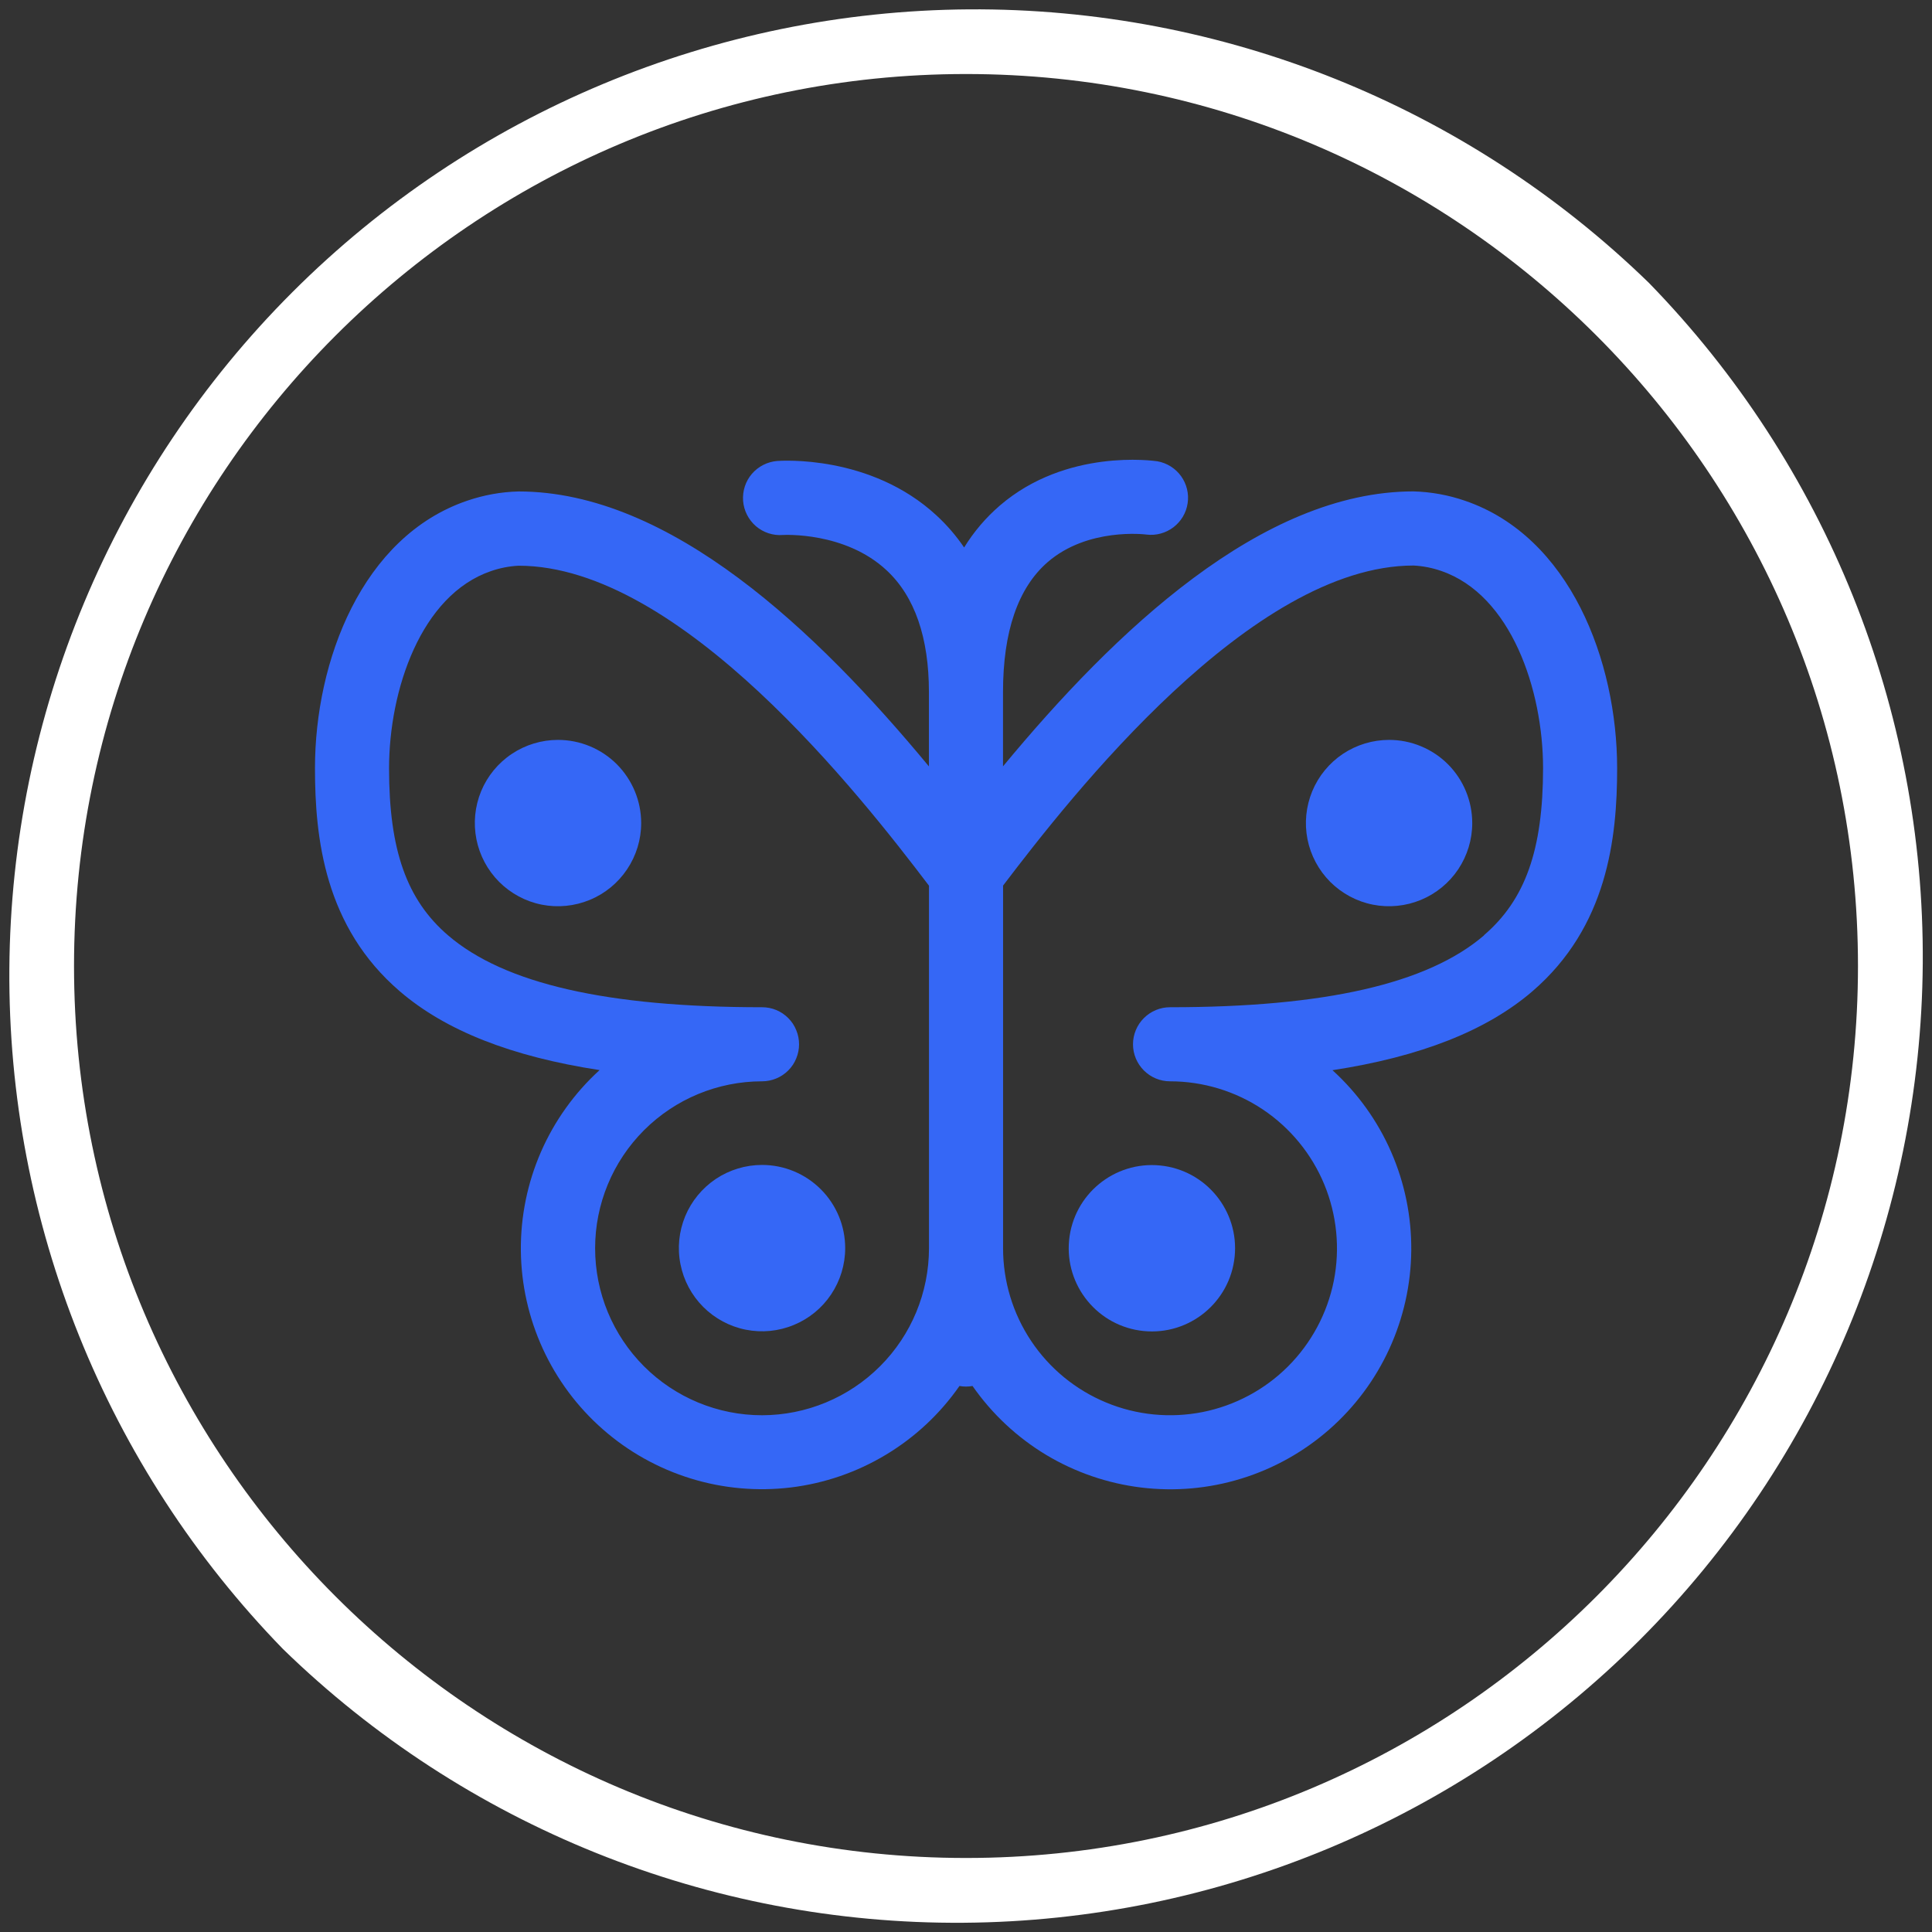
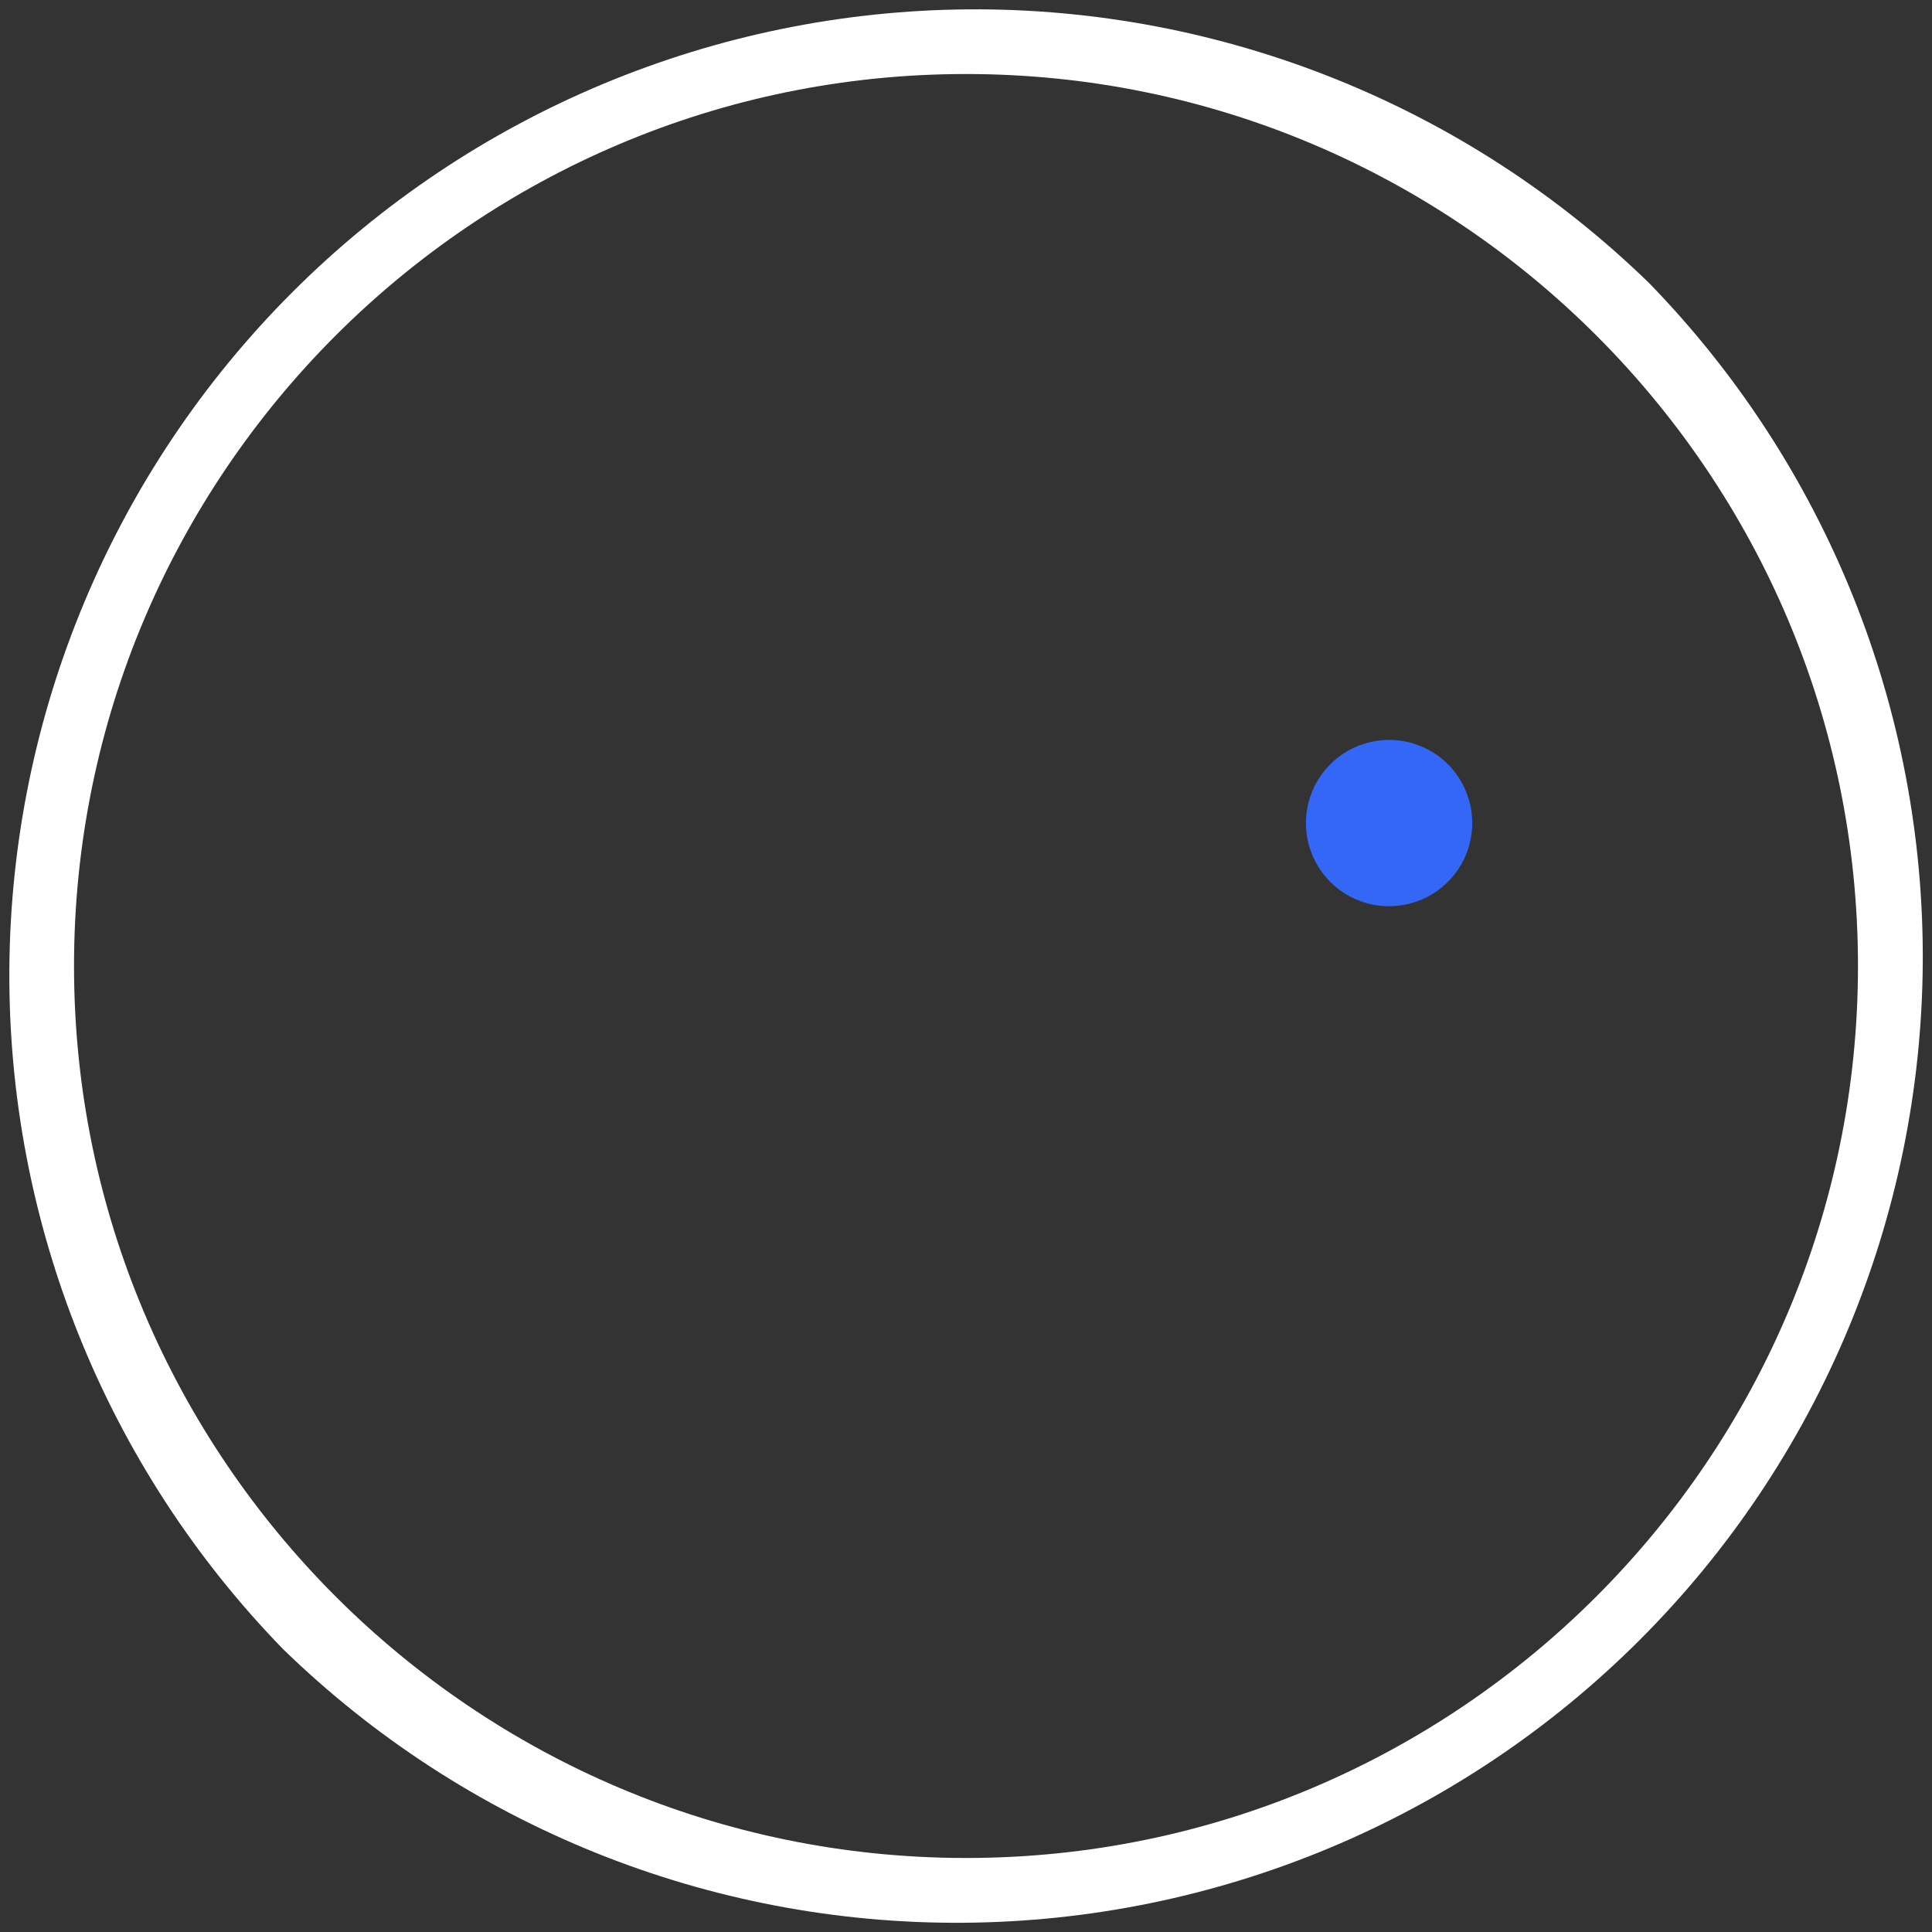
<svg xmlns="http://www.w3.org/2000/svg" width="32" height="32" viewBox="0 0 32 32" fill="none">
  <rect x="0" y="0" width="32" height="32" fill="#333333" stroke="none" />
  <g clip-path="url(#clip0_110_11368)">
    <path d="M27.314 4.688C24.3 1.755 20.252 0.127 16.046 0.155C11.84 0.184 7.815 1.867 4.841 4.841C1.867 7.815 0.184 11.841 0.155 16.046C0.126 20.252 1.755 24.3 4.688 27.314C7.702 30.247 11.75 31.876 15.956 31.847C20.162 31.818 24.187 30.135 27.161 27.161C30.135 24.187 31.818 20.162 31.847 15.956C31.875 11.75 30.247 7.702 27.314 4.688ZM16 30.774C7.854 30.774 1.226 24.146 1.226 16C1.226 7.855 7.854 1.226 16 1.226C24.147 1.226 30.774 7.853 30.774 16C30.774 24.146 24.146 30.774 16 30.774Z" fill="white" />
-     <path d="M24.265 8.294C23.99 8.199 23.702 8.147 23.412 8.139C20.9 8.139 18.472 10.447 16.613 12.693V11.463C16.613 10.461 16.861 9.738 17.352 9.311C18.018 8.734 18.968 8.851 18.989 8.854C19.148 8.874 19.308 8.83 19.436 8.733C19.563 8.636 19.648 8.494 19.671 8.335C19.695 8.177 19.655 8.015 19.562 7.886C19.468 7.756 19.327 7.668 19.169 7.64C19.109 7.632 17.663 7.424 16.56 8.374C16.328 8.574 16.129 8.808 15.969 9.068C15.837 8.874 15.684 8.696 15.511 8.537C14.419 7.527 12.937 7.631 12.874 7.635C12.712 7.648 12.561 7.724 12.454 7.848C12.348 7.971 12.296 8.132 12.308 8.295C12.32 8.457 12.397 8.608 12.52 8.715C12.644 8.821 12.805 8.874 12.967 8.861C12.977 8.861 13.995 8.801 14.686 9.447C15.151 9.88 15.386 10.561 15.386 11.466V12.694C13.529 10.451 11.1 8.14 8.589 8.14C8.298 8.147 8.011 8.2 7.736 8.294C5.996 8.888 5.217 10.947 5.217 12.723C5.217 13.882 5.376 15.35 6.622 16.419C7.378 17.069 8.471 17.501 9.931 17.724C9.516 18.102 9.185 18.564 8.96 19.079C8.736 19.593 8.622 20.15 8.627 20.711C8.632 21.273 8.756 21.827 8.99 22.338C9.224 22.848 9.563 23.304 9.985 23.674C10.407 24.045 10.903 24.322 11.44 24.488C11.976 24.654 12.542 24.704 13.099 24.637C13.657 24.569 14.194 24.384 14.675 24.094C15.156 23.805 15.571 23.417 15.892 22.956C15.928 22.963 15.964 22.966 16 22.966C16.037 22.966 16.073 22.963 16.108 22.956C16.429 23.417 16.844 23.806 17.325 24.096C17.806 24.385 18.343 24.57 18.901 24.638C19.459 24.706 20.024 24.656 20.561 24.49C21.098 24.325 21.594 24.047 22.016 23.677C22.439 23.306 22.778 22.851 23.012 22.34C23.246 21.829 23.37 21.275 23.375 20.713C23.38 20.152 23.267 19.595 23.042 19.08C22.817 18.565 22.486 18.104 22.07 17.726C23.529 17.502 24.623 17.07 25.379 16.421C26.624 15.351 26.785 13.883 26.785 12.724C26.784 10.948 26.005 8.889 24.265 8.294ZM12.622 23.441C11.889 23.441 11.185 23.149 10.667 22.631C10.148 22.112 9.857 21.409 9.857 20.675C9.857 19.942 10.148 19.239 10.667 18.72C11.185 18.202 11.889 17.91 12.622 17.91C12.703 17.91 12.782 17.894 12.857 17.863C12.931 17.833 12.999 17.787 13.056 17.73C13.113 17.673 13.158 17.606 13.188 17.531C13.219 17.457 13.235 17.377 13.235 17.297C13.235 17.216 13.219 17.136 13.188 17.062C13.158 16.987 13.113 16.919 13.056 16.863C12.999 16.805 12.931 16.76 12.857 16.729C12.782 16.698 12.703 16.683 12.622 16.683C10.056 16.683 8.354 16.293 7.422 15.493C6.736 14.905 6.444 14.078 6.444 12.727C6.444 11.429 6.972 9.855 8.133 9.459C8.28 9.408 8.434 9.378 8.589 9.37C11.273 9.37 14.256 13.18 15.387 14.67V20.675C15.386 21.409 15.095 22.112 14.576 22.63C14.058 23.148 13.355 23.44 12.622 23.441ZM24.58 15.493C23.647 16.293 21.946 16.683 19.379 16.683C19.217 16.683 19.061 16.748 18.946 16.863C18.831 16.978 18.766 17.134 18.766 17.297C18.766 17.459 18.831 17.615 18.946 17.73C19.061 17.845 19.217 17.91 19.379 17.91C19.926 17.91 20.461 18.072 20.916 18.376C21.37 18.68 21.725 19.112 21.934 19.617C22.143 20.123 22.198 20.679 22.092 21.215C21.985 21.751 21.721 22.244 21.335 22.631C20.948 23.018 20.455 23.281 19.919 23.388C19.383 23.494 18.826 23.44 18.321 23.23C17.816 23.021 17.384 22.667 17.08 22.212C16.776 21.757 16.614 21.223 16.614 20.675V14.668C17.747 13.177 20.73 9.367 23.413 9.367C23.568 9.375 23.722 9.405 23.869 9.456C25.029 9.852 25.558 11.428 25.558 12.724C25.557 14.075 25.264 14.902 24.579 15.49L24.58 15.493Z" fill="#3567F6" />
-     <path d="M9.242 12.255C8.969 12.255 8.703 12.336 8.477 12.487C8.25 12.638 8.073 12.854 7.969 13.105C7.865 13.357 7.838 13.634 7.891 13.901C7.944 14.168 8.075 14.414 8.268 14.607C8.46 14.799 8.706 14.931 8.973 14.984C9.24 15.037 9.517 15.009 9.769 14.905C10.021 14.801 10.236 14.624 10.387 14.398C10.539 14.171 10.62 13.905 10.62 13.633C10.62 13.267 10.474 12.917 10.216 12.658C9.958 12.4 9.607 12.255 9.242 12.255ZM12.622 19.295C12.349 19.295 12.083 19.376 11.856 19.527C11.63 19.679 11.453 19.894 11.349 20.145C11.245 20.397 11.217 20.674 11.271 20.941C11.324 21.209 11.455 21.454 11.648 21.647C11.84 21.839 12.086 21.971 12.353 22.024C12.62 22.077 12.897 22.05 13.149 21.945C13.401 21.841 13.616 21.665 13.767 21.438C13.918 21.212 13.999 20.945 13.999 20.673C13.999 20.307 13.854 19.957 13.596 19.699C13.337 19.44 12.987 19.295 12.622 19.295Z" fill="#3567F6" />
-     <path d="M20.45 20.811C20.525 20.054 19.972 19.379 19.215 19.304C18.458 19.229 17.783 19.782 17.708 20.539C17.633 21.296 18.186 21.971 18.943 22.046C19.7 22.121 20.375 21.568 20.45 20.811Z" fill="#3567F6" />
    <path d="M23.008 12.255C22.735 12.255 22.469 12.336 22.242 12.487C22.016 12.638 21.839 12.854 21.735 13.105C21.631 13.357 21.603 13.634 21.656 13.901C21.709 14.168 21.841 14.414 22.033 14.607C22.226 14.799 22.471 14.931 22.739 14.984C23.006 15.037 23.283 15.009 23.535 14.905C23.786 14.801 24.002 14.624 24.153 14.398C24.304 14.171 24.385 13.905 24.385 13.633C24.385 13.452 24.349 13.272 24.28 13.105C24.211 12.938 24.11 12.786 23.982 12.658C23.854 12.53 23.702 12.429 23.535 12.36C23.367 12.29 23.188 12.255 23.008 12.255Z" fill="#3567F6" />
  </g>
  <defs>
    <clipPath id="clip0_110_11368">
      <rect width="32" height="32" fill="white" />
    </clipPath>
  </defs>
</svg>